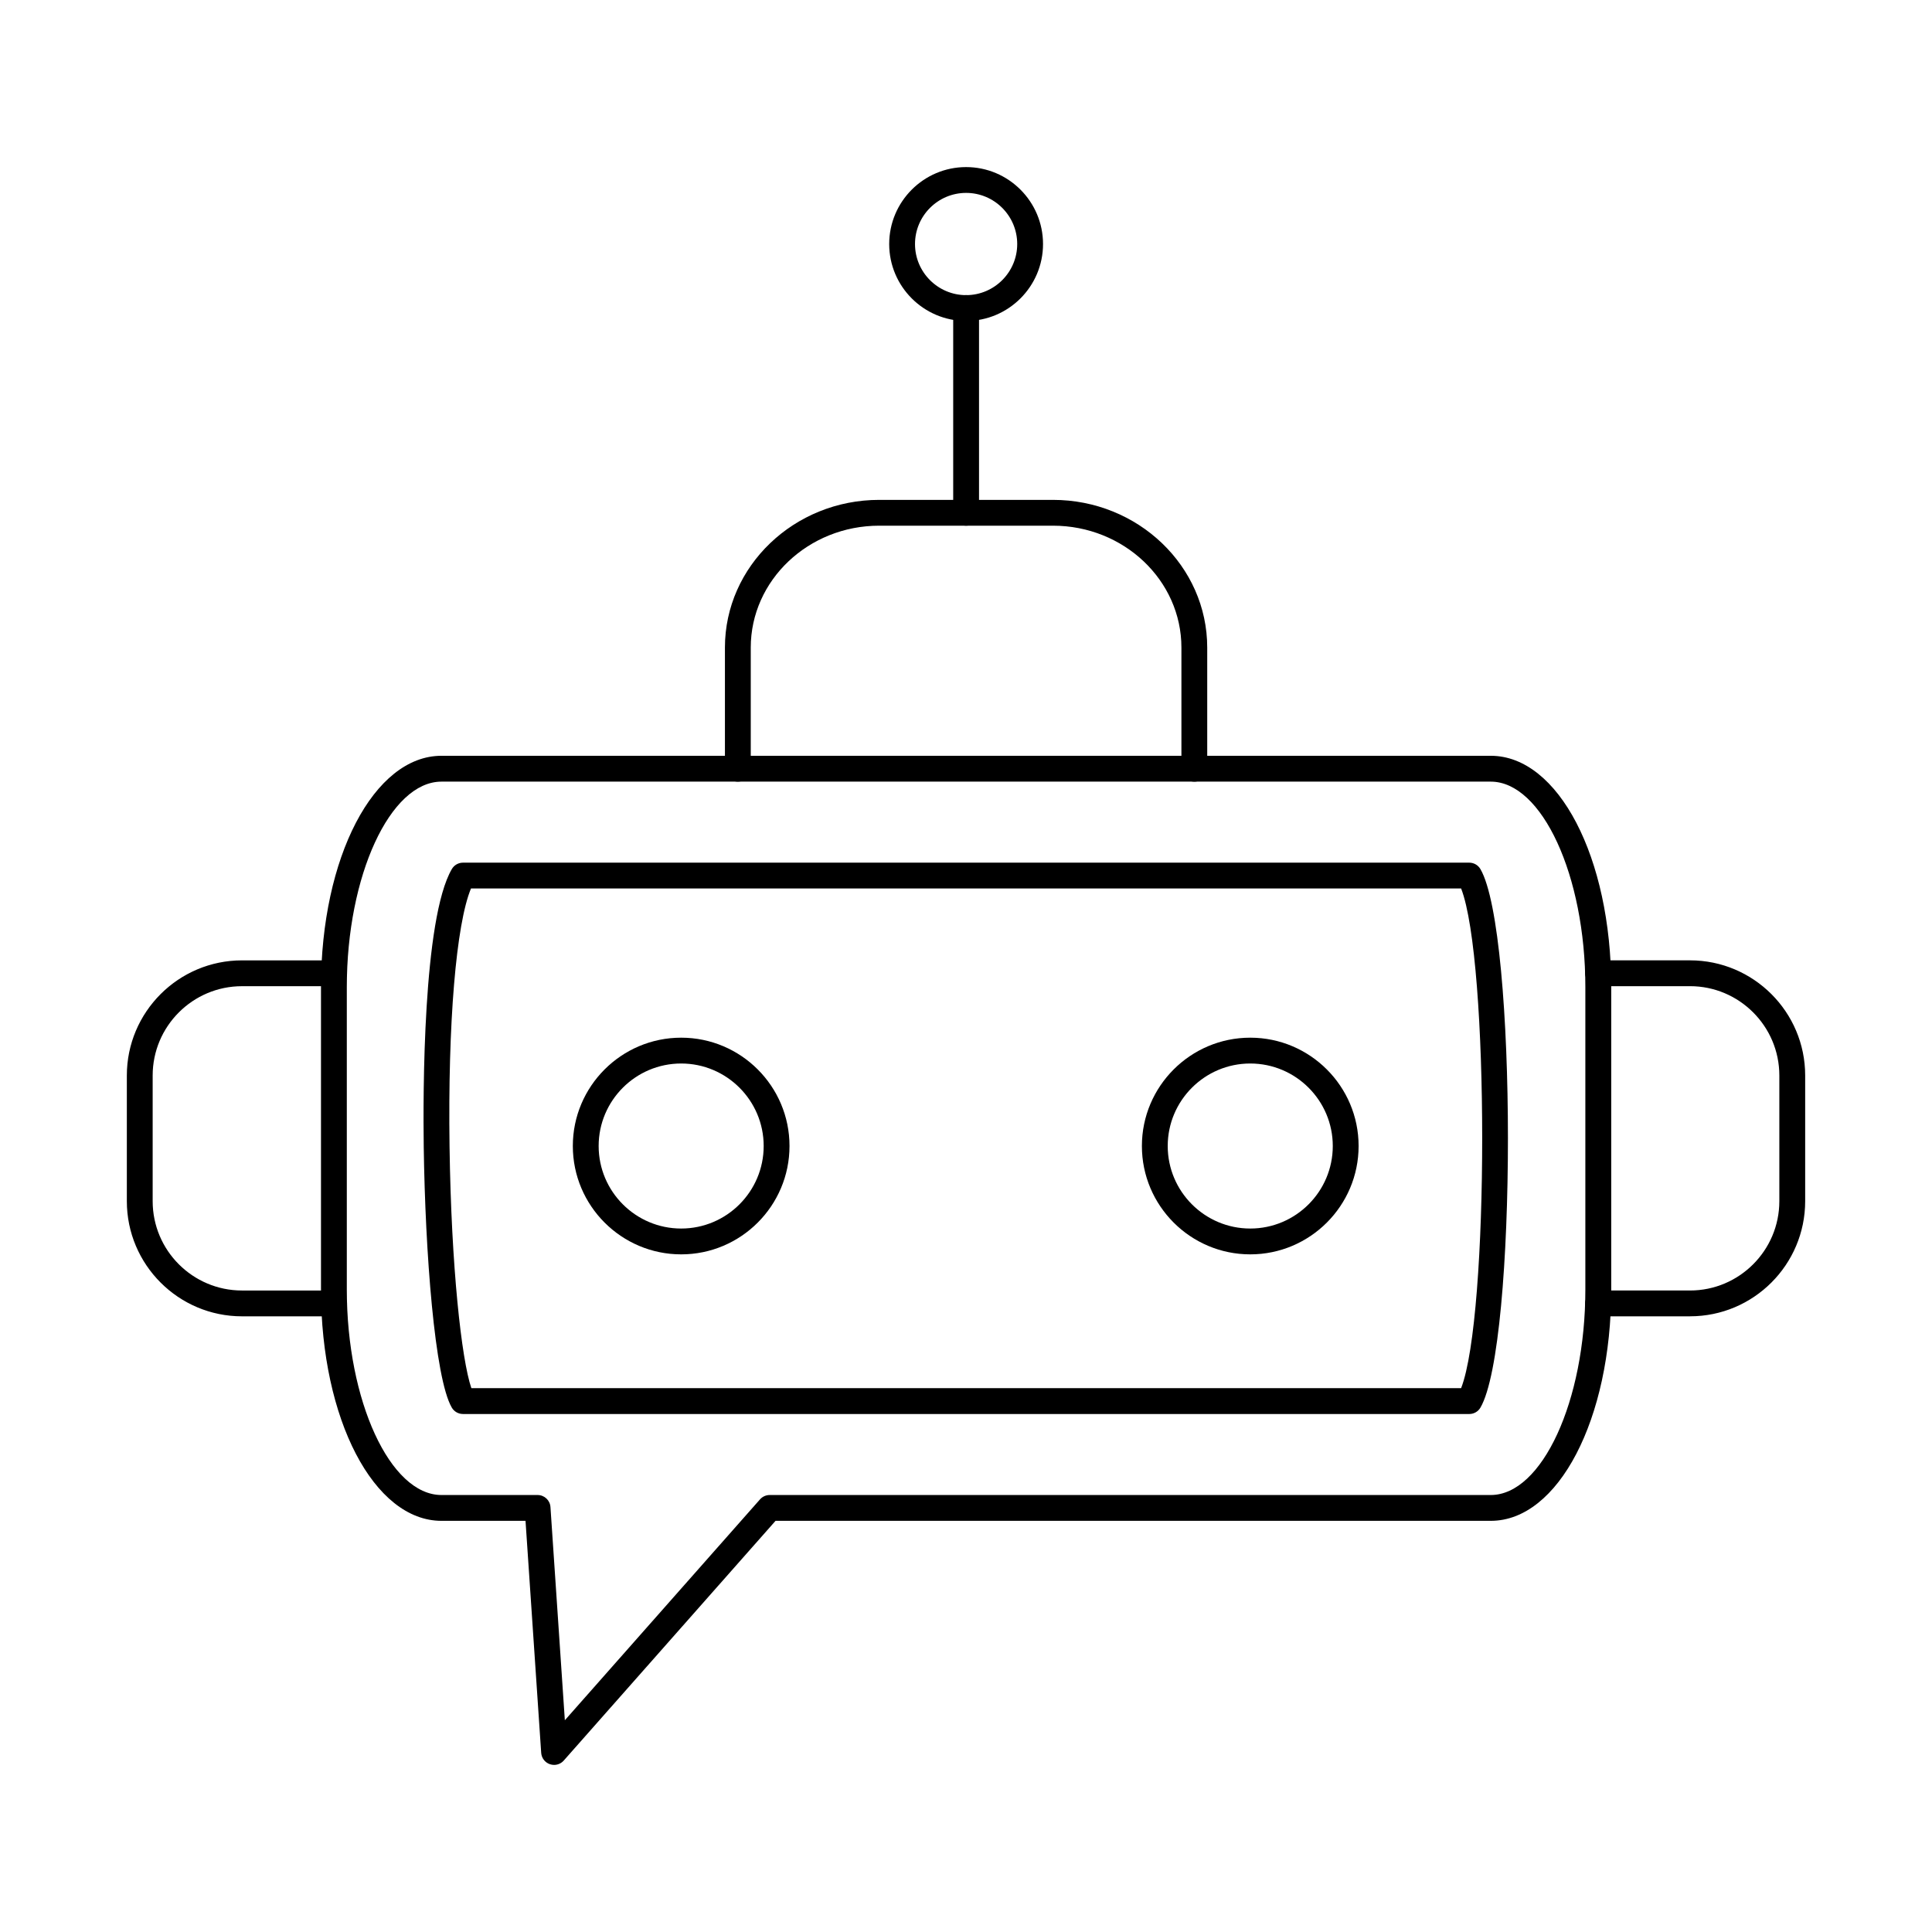
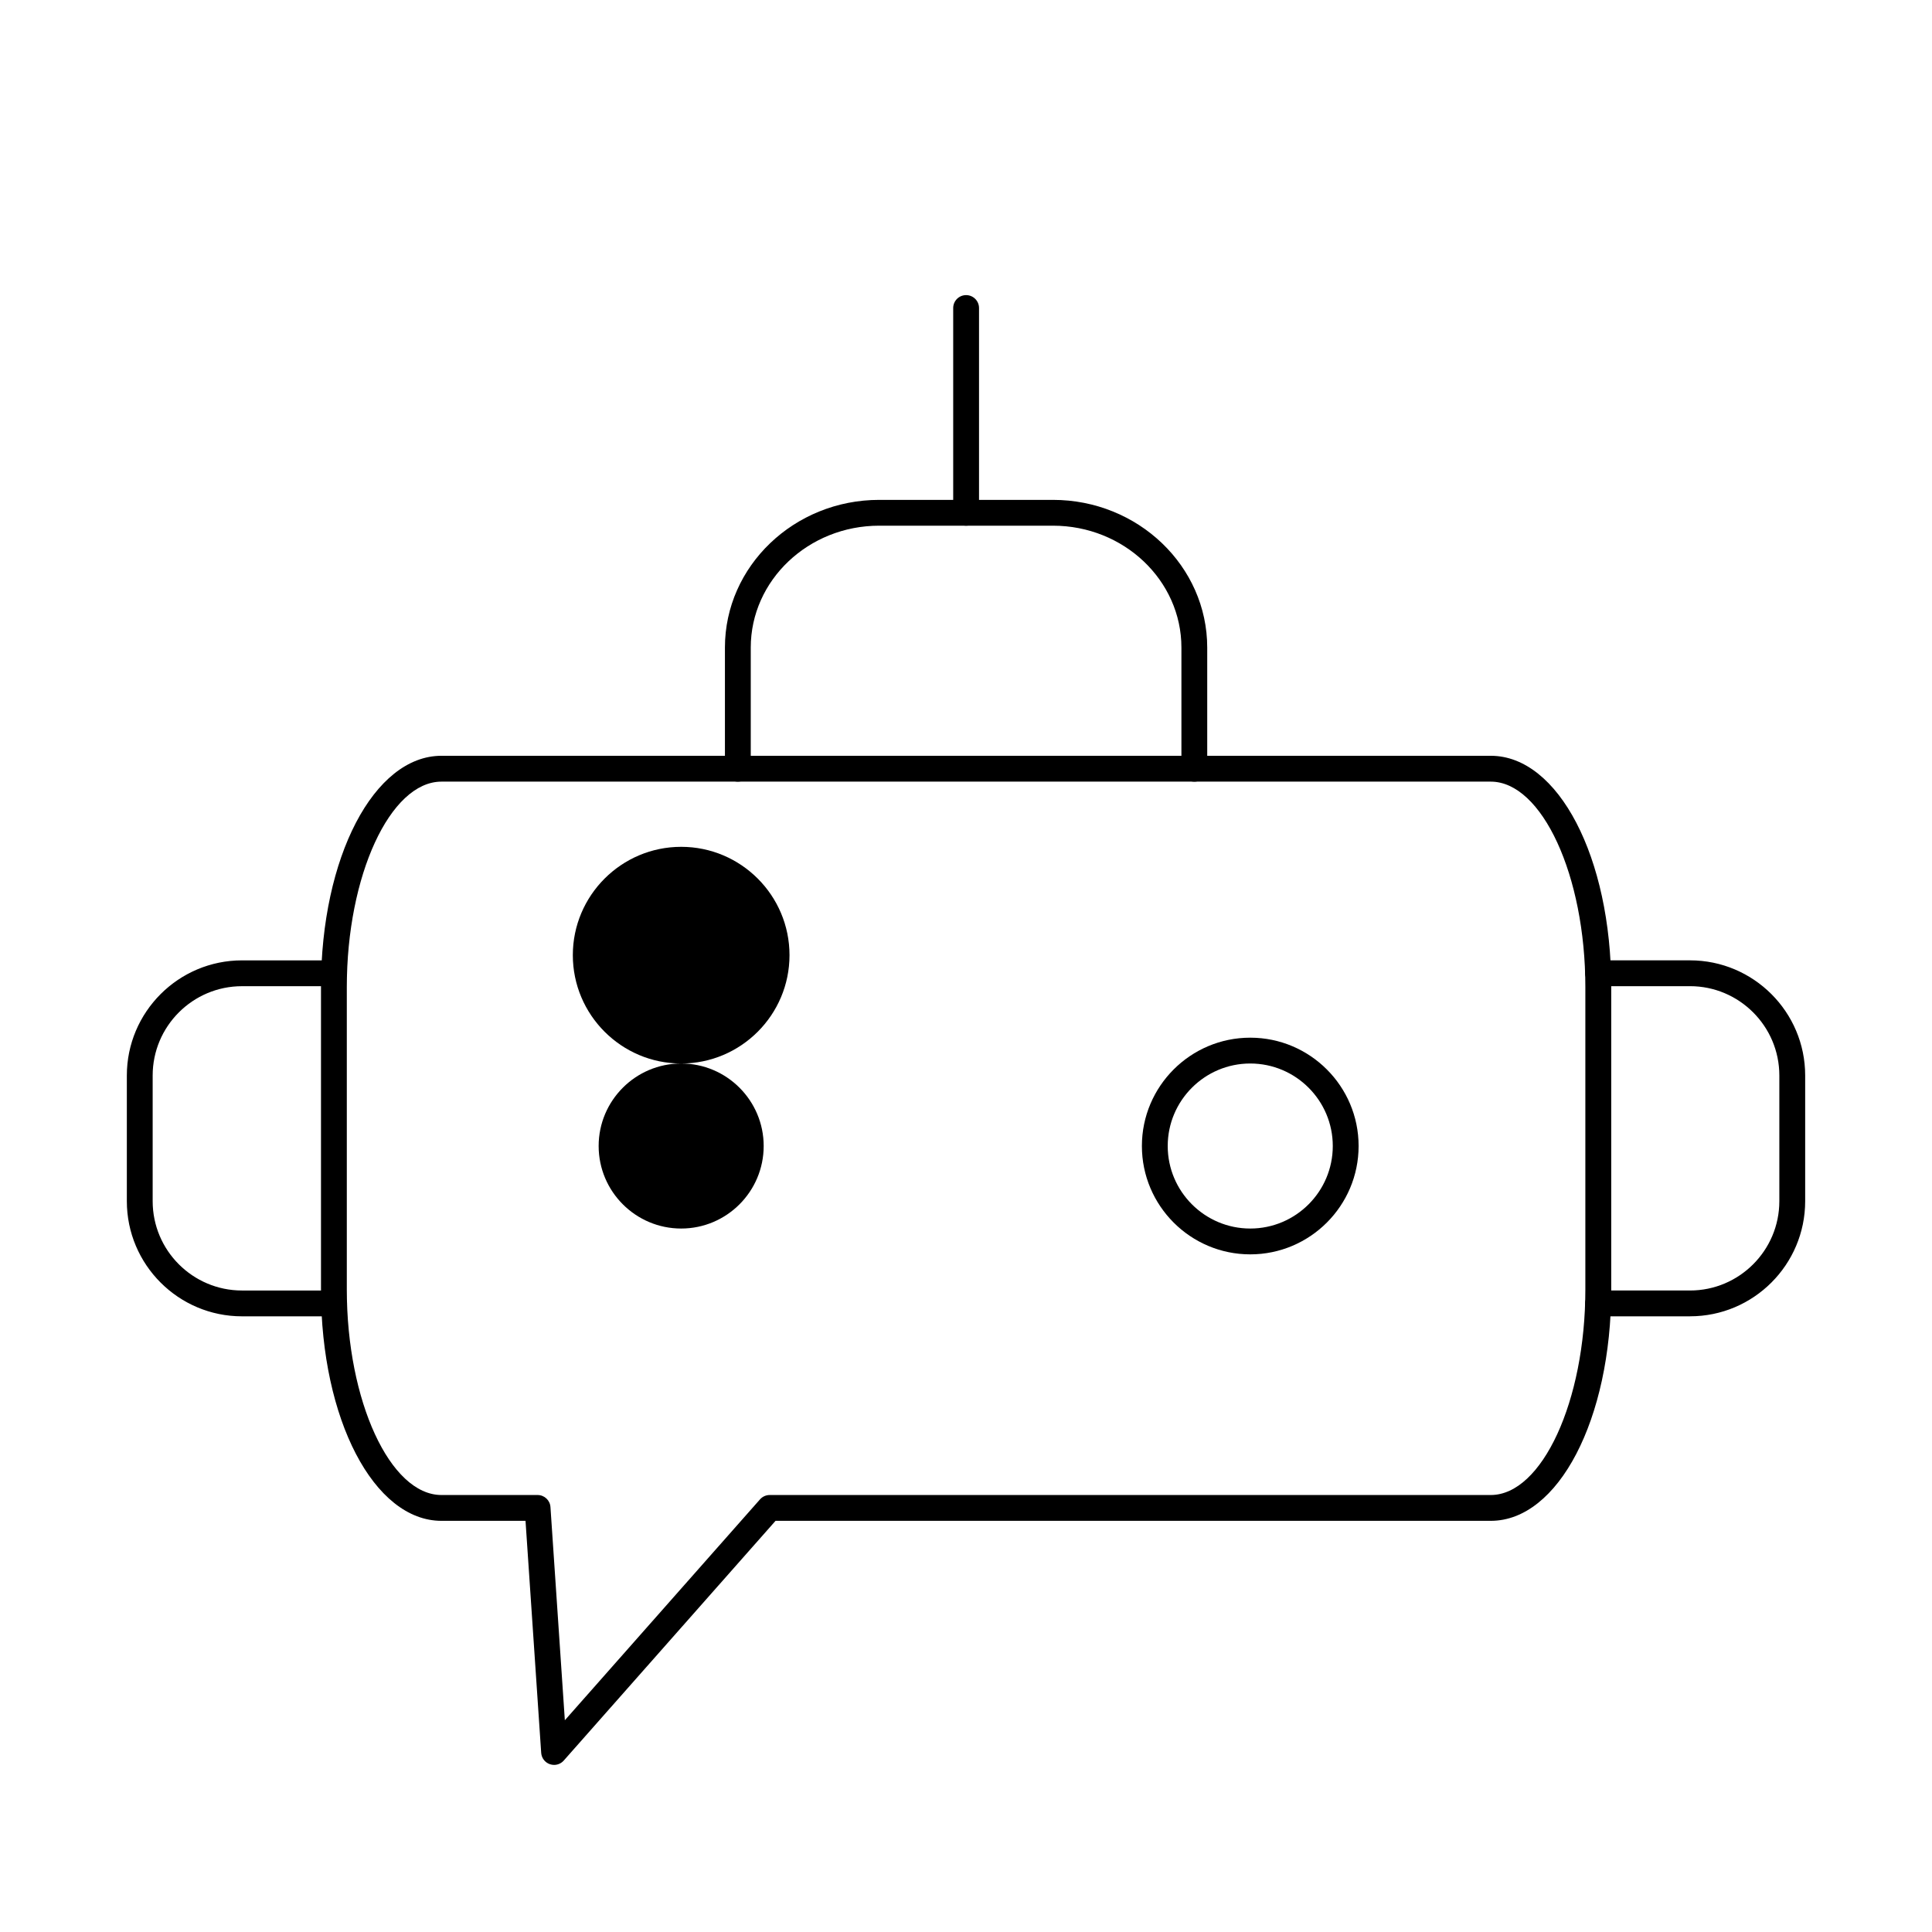
<svg xmlns="http://www.w3.org/2000/svg" fill="#000000" width="800px" height="800px" version="1.1" viewBox="144 144 512 512">
  <g fill-rule="evenodd">
    <path d="m591.87 492.84h-24.359c-1.891 0-3.422-1.531-3.422-3.422 0-1.891 1.531-3.422 3.422-3.422h24.359c13.051 0 23.672-10.621 23.672-23.672v-33.305c0-13.051-10.621-23.672-23.672-23.672h-24.355c-1.891 0-3.422-1.531-3.422-3.422s1.531-3.422 3.422-3.422h24.359c16.828 0 30.516 13.684 30.516 30.516v33.301c0 16.828-13.684 30.516-30.516 30.516z" />
    <path d="m400.03 283.31c-1.887 0-3.422-1.531-3.422-3.422v-54.258c0-1.891 1.531-3.422 3.422-3.422s3.422 1.531 3.422 3.422v54.258c0 1.891-1.531 3.422-3.422 3.422z" />
-     <path d="m400.03 195.12c-7.465 0-13.543 6.078-13.543 13.551 0 7.465 6.074 13.543 13.543 13.543 7.465 0 13.543-6.078 13.543-13.543 0-7.477-6.074-13.551-13.543-13.551zm0 33.938c-11.242 0-20.383-9.148-20.383-20.383 0-11.242 9.141-20.395 20.383-20.395 11.242 0 20.383 9.148 20.383 20.395 0 11.234-9.141 20.383-20.383 20.383z" />
-     <path d="m324.52 425.84c-12.062 0-21.871 9.809-21.871 21.863 0 12.062 9.809 21.871 21.871 21.871 12.055 0 21.863-9.809 21.863-21.871 0-12.055-9.809-21.863-21.863-21.863zm0 50.578c-15.832 0-28.715-12.883-28.715-28.715s12.883-28.707 28.715-28.707 28.707 12.875 28.707 28.707-12.875 28.715-28.707 28.715z" />
+     <path d="m324.52 425.84c-12.062 0-21.871 9.809-21.871 21.863 0 12.062 9.809 21.871 21.871 21.871 12.055 0 21.863-9.809 21.863-21.871 0-12.055-9.809-21.863-21.863-21.863zc-15.832 0-28.715-12.883-28.715-28.715s12.883-28.707 28.715-28.707 28.707 12.875 28.707 28.707-12.875 28.715-28.707 28.715z" />
    <path d="m475.33 425.84c-12.055 0-21.871 9.809-21.871 21.863 0 12.062 9.816 21.871 21.871 21.871 12.062 0 21.871-9.809 21.871-21.871 0-12.055-9.809-21.863-21.871-21.863zm0 50.578c-15.832 0-28.715-12.883-28.715-28.715s12.883-28.707 28.715-28.707 28.715 12.875 28.715 28.707-12.883 28.715-28.715 28.715z" />
    <path d="m260.99 351.14c-13.598 0-25.082 24.918-25.082 54.426v80.203c0 29.5 11.484 54.426 25.078 54.426h25.48c1.801 0 3.297 1.391 3.41 3.191l3.812 56.5 51.719-58.535c0.652-0.738 1.586-1.156 2.566-1.156h191.09c13.586 0 25.07-24.93 25.07-54.426v-80.203c0-29.508-11.484-54.426-25.07-54.426h-278.09zm29.844 260.58c-0.363 0-0.738-0.062-1.105-0.188-1.301-0.445-2.219-1.629-2.309-3.012l-4.152-61.484h-22.281c-17.898 0-31.922-26.914-31.922-61.27v-80.203c0-34.355 14.023-61.27 31.922-61.27h278.09c17.891 0 31.914 26.914 31.914 61.27v80.203c0 34.352-14.023 61.27-31.914 61.27h-189.55l-56.121 63.523c-0.66 0.75-1.605 1.16-2.566 1.16z" />
-     <path d="m268.92 511.88h262.29c7.449-19.039 7.449-113.4 0-132.43h-262.39c-3.938 9.469-6.148 35.684-5.684 68.414 0.453 31.992 3.172 56.387 5.781 64.012zm264.45 6.844h-266.68c-1.219 0-2.344-0.641-2.957-1.691-4.551-7.805-7.047-41.277-7.438-69.062-0.195-13.953-0.25-60.477 7.449-73.664 0.613-1.051 1.738-1.691 2.949-1.691h266.68c1.211 0 2.332 0.641 2.949 1.691 9.73 16.68 9.73 126.05 0.008 142.73-0.613 1.051-1.738 1.691-2.957 1.691z" />
    <path d="m232.54 492.84h-24.41c-16.828 0-30.516-13.684-30.516-30.516v-33.305c0-16.828 13.684-30.512 30.516-30.512h24.41c1.891 0 3.422 1.531 3.422 3.422 0 1.887-1.531 3.422-3.422 3.422h-24.41c-13.055 0-23.672 10.621-23.672 23.672v33.301c0 13.051 10.617 23.672 23.672 23.672h24.41c1.891 0 3.422 1.531 3.422 3.422 0 1.891-1.531 3.422-3.422 3.422z" />
    <path d="m460.51 351.14c-1.887 0-3.422-1.531-3.422-3.422v-32.109c0-17.809-15.27-32.297-34.043-32.297h-46.043c-18.773 0-34.043 14.488-34.043 32.297v32.109c0 1.891-1.531 3.422-3.422 3.422-1.887 0-3.422-1.531-3.422-3.422v-32.109c0-21.578 18.344-39.137 40.887-39.137h46.043c22.551 0 40.883 17.559 40.883 39.141v32.109c0 1.891-1.531 3.422-3.422 3.422z" />
  </g>
</svg>